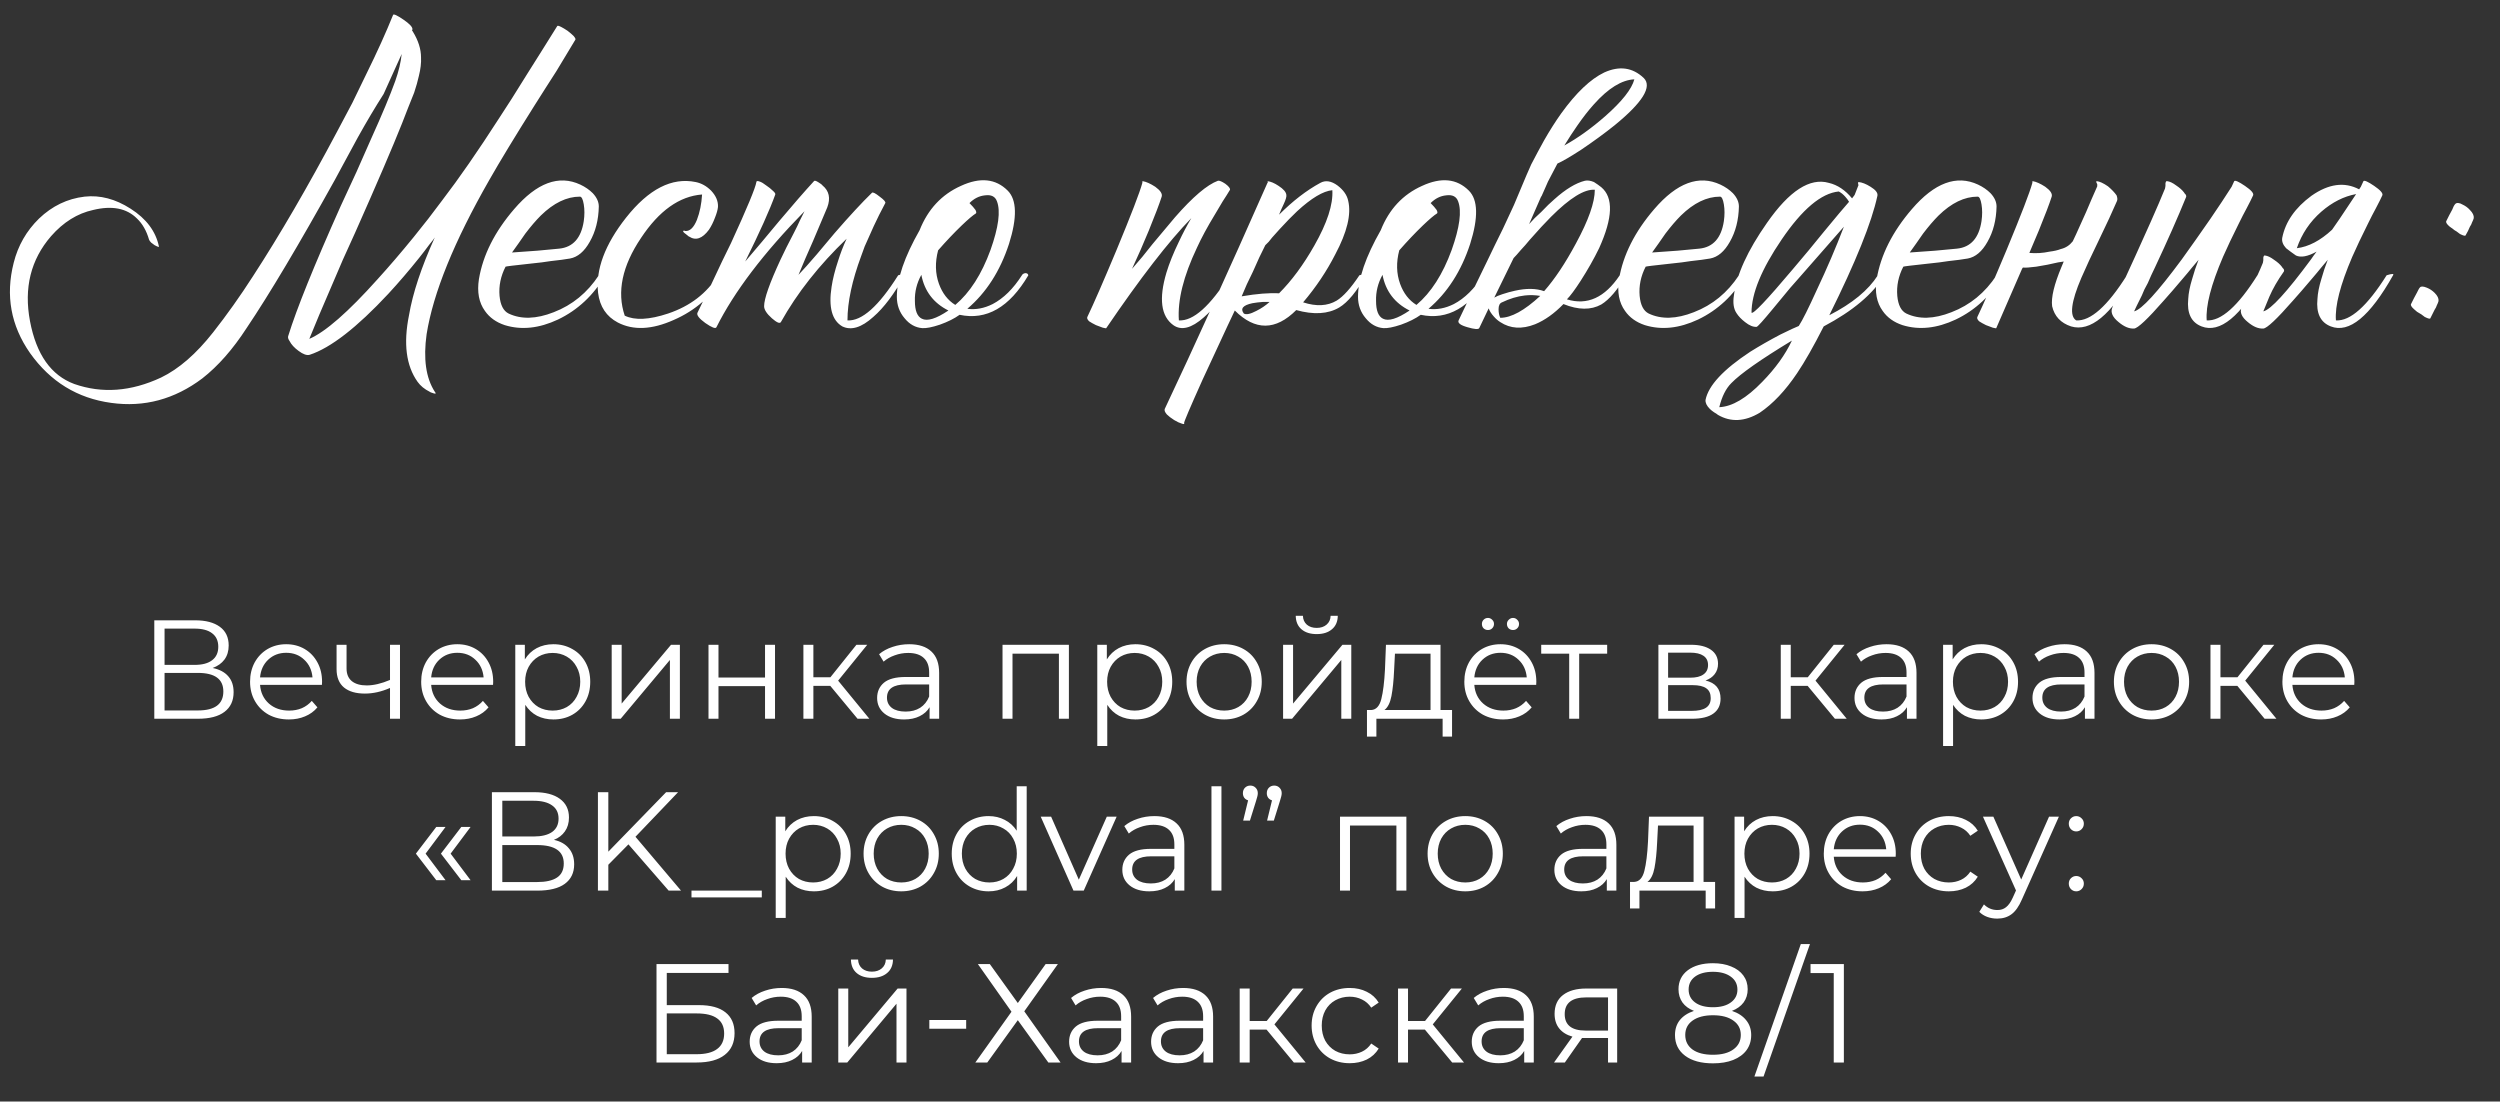
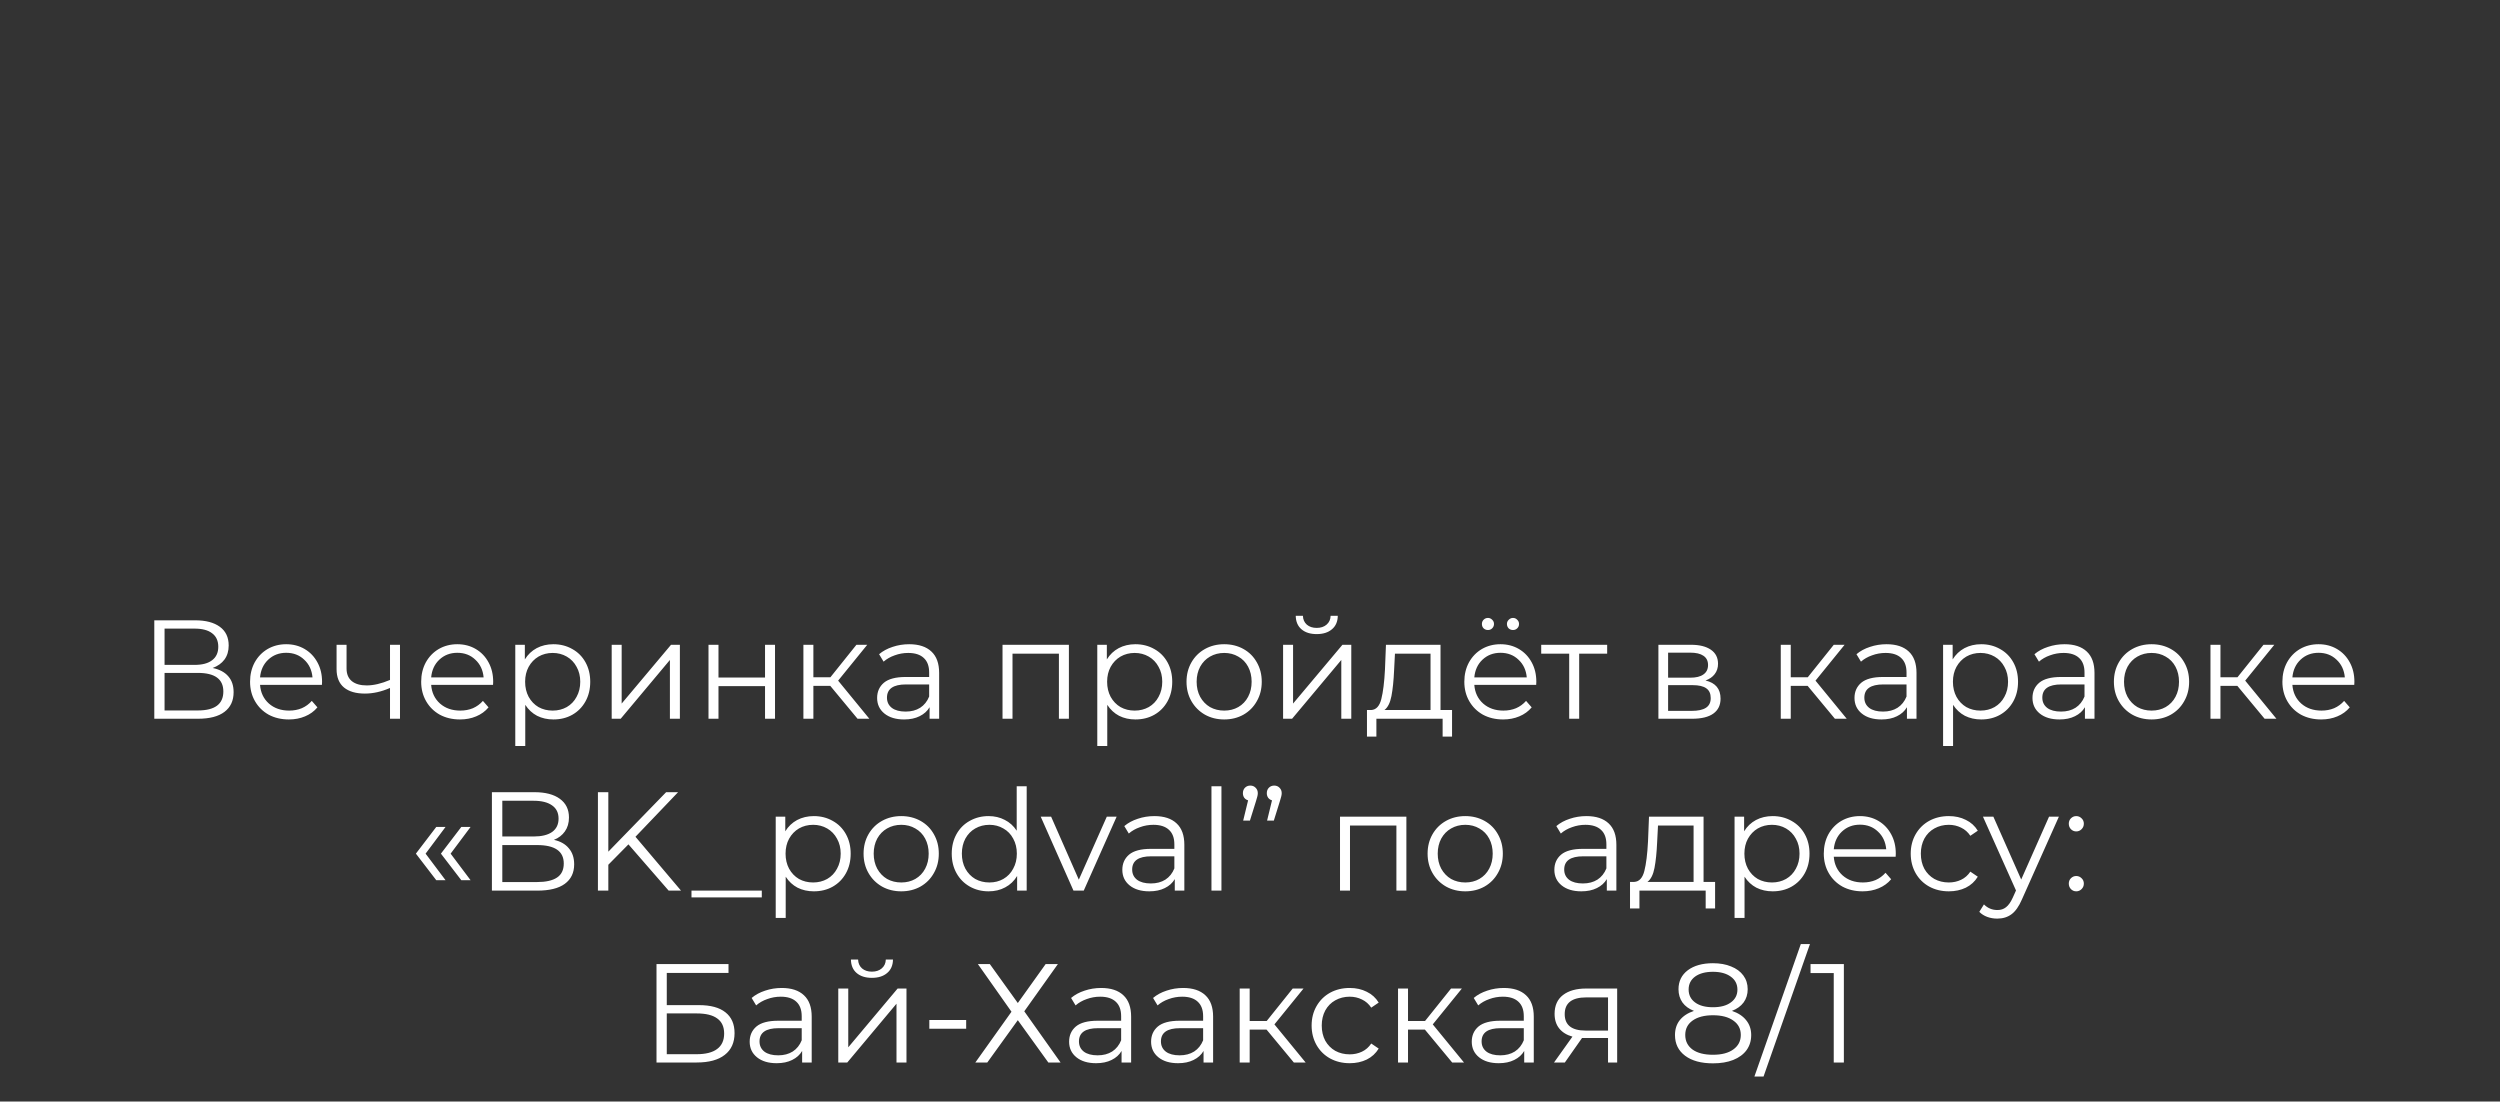
<svg xmlns="http://www.w3.org/2000/svg" width="320" height="141" viewBox="0 0 320 141" fill="none">
  <rect x="0" y="0" width="320" height="141" fill="#333333" stroke="none" />
  <path d="M27.22 85.502C28.096 85.682 28.762 86.036 29.218 86.564C29.674 87.08 29.902 87.758 29.902 88.598C29.902 89.69 29.512 90.53 28.732 91.118C27.964 91.706 26.83 92 25.33 92H19.75V79.4H24.988C26.332 79.4 27.382 79.676 28.138 80.228C28.894 80.78 29.272 81.578 29.272 82.622C29.272 83.33 29.092 83.93 28.732 84.422C28.372 84.902 27.868 85.262 27.22 85.502ZM21.064 85.106H24.916C25.888 85.106 26.632 84.908 27.148 84.512C27.676 84.116 27.94 83.54 27.94 82.784C27.94 82.028 27.676 81.452 27.148 81.056C26.632 80.66 25.888 80.462 24.916 80.462H21.064V85.106ZM25.33 90.938C27.502 90.938 28.588 90.128 28.588 88.508C28.588 86.924 27.502 86.132 25.33 86.132H21.064V90.938H25.33ZM41.206 87.662H33.286C33.358 88.646 33.736 89.444 34.42 90.056C35.104 90.656 35.968 90.956 37.012 90.956C37.6 90.956 38.14 90.854 38.632 90.65C39.124 90.434 39.55 90.122 39.91 89.714L40.63 90.542C40.21 91.046 39.682 91.43 39.046 91.694C38.422 91.958 37.732 92.09 36.976 92.09C36.004 92.09 35.14 91.886 34.384 91.478C33.64 91.058 33.058 90.482 32.638 89.75C32.218 89.018 32.008 88.19 32.008 87.266C32.008 86.342 32.206 85.514 32.602 84.782C33.01 84.05 33.562 83.48 34.258 83.072C34.966 82.664 35.758 82.46 36.634 82.46C37.51 82.46 38.296 82.664 38.992 83.072C39.688 83.48 40.234 84.05 40.63 84.782C41.026 85.502 41.224 86.33 41.224 87.266L41.206 87.662ZM36.634 83.558C35.722 83.558 34.954 83.852 34.33 84.44C33.718 85.016 33.37 85.772 33.286 86.708H40C39.916 85.772 39.562 85.016 38.938 84.44C38.326 83.852 37.558 83.558 36.634 83.558ZM51.199 82.532V92H49.921V88.058C48.829 88.538 47.755 88.778 46.699 88.778C45.559 88.778 44.671 88.52 44.035 88.004C43.399 87.476 43.081 86.69 43.081 85.646V82.532H44.359V85.574C44.359 86.282 44.587 86.822 45.043 87.194C45.499 87.554 46.129 87.734 46.933 87.734C47.821 87.734 48.817 87.5 49.921 87.032V82.532H51.199ZM63.109 87.662H55.189C55.261 88.646 55.639 89.444 56.323 90.056C57.007 90.656 57.871 90.956 58.915 90.956C59.503 90.956 60.043 90.854 60.535 90.65C61.027 90.434 61.453 90.122 61.813 89.714L62.533 90.542C62.113 91.046 61.585 91.43 60.949 91.694C60.325 91.958 59.635 92.09 58.879 92.09C57.907 92.09 57.043 91.886 56.287 91.478C55.543 91.058 54.961 90.482 54.541 89.75C54.121 89.018 53.911 88.19 53.911 87.266C53.911 86.342 54.109 85.514 54.505 84.782C54.913 84.05 55.465 83.48 56.161 83.072C56.869 82.664 57.661 82.46 58.537 82.46C59.413 82.46 60.199 82.664 60.895 83.072C61.591 83.48 62.137 84.05 62.533 84.782C62.929 85.502 63.127 86.33 63.127 87.266L63.109 87.662ZM58.537 83.558C57.625 83.558 56.857 83.852 56.233 84.44C55.621 85.016 55.273 85.772 55.189 86.708H61.903C61.819 85.772 61.465 85.016 60.841 84.44C60.229 83.852 59.461 83.558 58.537 83.558ZM70.834 82.46C71.722 82.46 72.526 82.664 73.246 83.072C73.966 83.468 74.53 84.032 74.938 84.764C75.346 85.496 75.55 86.33 75.55 87.266C75.55 88.214 75.346 89.054 74.938 89.786C74.53 90.518 73.966 91.088 73.246 91.496C72.538 91.892 71.734 92.09 70.834 92.09C70.066 92.09 69.37 91.934 68.746 91.622C68.134 91.298 67.63 90.83 67.234 90.218V95.492H65.956V82.532H67.18V84.404C67.564 83.78 68.068 83.3 68.692 82.964C69.328 82.628 70.042 82.46 70.834 82.46ZM70.744 90.956C71.404 90.956 72.004 90.806 72.544 90.506C73.084 90.194 73.504 89.756 73.804 89.192C74.116 88.628 74.272 87.986 74.272 87.266C74.272 86.546 74.116 85.91 73.804 85.358C73.504 84.794 73.084 84.356 72.544 84.044C72.004 83.732 71.404 83.576 70.744 83.576C70.072 83.576 69.466 83.732 68.926 84.044C68.398 84.356 67.978 84.794 67.666 85.358C67.366 85.91 67.216 86.546 67.216 87.266C67.216 87.986 67.366 88.628 67.666 89.192C67.978 89.756 68.398 90.194 68.926 90.506C69.466 90.806 70.072 90.956 70.744 90.956ZM78.296 82.532H79.573V90.056L85.891 82.532H87.025V92H85.748V84.476L79.448 92H78.296V82.532ZM90.688 82.532H91.966V86.726H97.924V82.532H99.202V92H97.924V87.824H91.966V92H90.688V82.532ZM106.273 87.788H104.113V92H102.835V82.532H104.113V86.69H106.291L109.621 82.532H111.007L107.281 87.122L111.277 92H109.765L106.273 87.788ZM116.376 82.46C117.612 82.46 118.56 82.772 119.22 83.396C119.88 84.008 120.21 84.92 120.21 86.132V92H118.986V90.524C118.698 91.016 118.272 91.4 117.708 91.676C117.156 91.952 116.496 92.09 115.728 92.09C114.672 92.09 113.832 91.838 113.208 91.334C112.584 90.83 112.272 90.164 112.272 89.336C112.272 88.532 112.56 87.884 113.136 87.392C113.724 86.9 114.654 86.654 115.926 86.654H118.932V86.078C118.932 85.262 118.704 84.644 118.248 84.224C117.792 83.792 117.126 83.576 116.25 83.576C115.65 83.576 115.074 83.678 114.522 83.882C113.97 84.074 113.496 84.344 113.1 84.692L112.524 83.738C113.004 83.33 113.58 83.018 114.252 82.802C114.924 82.574 115.632 82.46 116.376 82.46ZM115.926 91.082C116.646 91.082 117.264 90.92 117.78 90.596C118.296 90.26 118.68 89.78 118.932 89.156V87.608H115.962C114.342 87.608 113.532 88.172 113.532 89.3C113.532 89.852 113.742 90.29 114.162 90.614C114.582 90.926 115.17 91.082 115.926 91.082ZM136.819 82.532V92H135.541V83.666H129.601V92H128.323V82.532H136.819ZM145.33 82.46C146.218 82.46 147.022 82.664 147.742 83.072C148.462 83.468 149.026 84.032 149.434 84.764C149.842 85.496 150.046 86.33 150.046 87.266C150.046 88.214 149.842 89.054 149.434 89.786C149.026 90.518 148.462 91.088 147.742 91.496C147.034 91.892 146.23 92.09 145.33 92.09C144.562 92.09 143.866 91.934 143.242 91.622C142.63 91.298 142.126 90.83 141.73 90.218V95.492H140.452V82.532H141.676V84.404C142.06 83.78 142.564 83.3 143.188 82.964C143.824 82.628 144.538 82.46 145.33 82.46ZM145.24 90.956C145.9 90.956 146.5 90.806 147.04 90.506C147.58 90.194 148 89.756 148.3 89.192C148.612 88.628 148.768 87.986 148.768 87.266C148.768 86.546 148.612 85.91 148.3 85.358C148 84.794 147.58 84.356 147.04 84.044C146.5 83.732 145.9 83.576 145.24 83.576C144.568 83.576 143.962 83.732 143.422 84.044C142.894 84.356 142.474 84.794 142.162 85.358C141.862 85.91 141.712 86.546 141.712 87.266C141.712 87.986 141.862 88.628 142.162 89.192C142.474 89.756 142.894 90.194 143.422 90.506C143.962 90.806 144.568 90.956 145.24 90.956ZM156.698 92.09C155.786 92.09 154.964 91.886 154.232 91.478C153.5 91.058 152.924 90.482 152.504 89.75C152.084 89.018 151.874 88.19 151.874 87.266C151.874 86.342 152.084 85.514 152.504 84.782C152.924 84.05 153.5 83.48 154.232 83.072C154.964 82.664 155.786 82.46 156.698 82.46C157.61 82.46 158.432 82.664 159.164 83.072C159.896 83.48 160.466 84.05 160.874 84.782C161.294 85.514 161.504 86.342 161.504 87.266C161.504 88.19 161.294 89.018 160.874 89.75C160.466 90.482 159.896 91.058 159.164 91.478C158.432 91.886 157.61 92.09 156.698 92.09ZM156.698 90.956C157.37 90.956 157.97 90.806 158.498 90.506C159.038 90.194 159.458 89.756 159.758 89.192C160.058 88.628 160.208 87.986 160.208 87.266C160.208 86.546 160.058 85.904 159.758 85.34C159.458 84.776 159.038 84.344 158.498 84.044C157.97 83.732 157.37 83.576 156.698 83.576C156.026 83.576 155.42 83.732 154.88 84.044C154.352 84.344 153.932 84.776 153.62 85.34C153.32 85.904 153.17 86.546 153.17 87.266C153.17 87.986 153.32 88.628 153.62 89.192C153.932 89.756 154.352 90.194 154.88 90.506C155.42 90.806 156.026 90.956 156.698 90.956ZM164.235 82.532H165.513V90.056L171.831 82.532H172.965V92H171.687V84.476L165.387 92H164.235V82.532ZM168.537 81.164C167.721 81.164 167.073 80.96 166.593 80.552C166.113 80.144 165.867 79.568 165.855 78.824H166.773C166.785 79.292 166.953 79.67 167.277 79.958C167.601 80.234 168.021 80.372 168.537 80.372C169.053 80.372 169.473 80.234 169.797 79.958C170.133 79.67 170.307 79.292 170.319 78.824H171.237C171.225 79.568 170.973 80.144 170.481 80.552C170.001 80.96 169.353 81.164 168.537 81.164ZM185.862 90.884V94.286H184.656V92H176.178V94.286H174.972V90.884H175.512C176.148 90.848 176.58 90.38 176.808 89.48C177.036 88.58 177.192 87.32 177.276 85.7L177.402 82.532H184.386V90.884H185.862ZM178.446 85.772C178.386 87.116 178.272 88.226 178.104 89.102C177.936 89.966 177.636 90.56 177.204 90.884H183.108V83.666H178.554L178.446 85.772ZM196.632 87.662H188.712C188.784 88.646 189.162 89.444 189.846 90.056C190.53 90.656 191.394 90.956 192.438 90.956C193.026 90.956 193.566 90.854 194.058 90.65C194.55 90.434 194.976 90.122 195.336 89.714L196.056 90.542C195.636 91.046 195.108 91.43 194.472 91.694C193.848 91.958 193.158 92.09 192.402 92.09C191.43 92.09 190.566 91.886 189.81 91.478C189.066 91.058 188.484 90.482 188.064 89.75C187.644 89.018 187.434 88.19 187.434 87.266C187.434 86.342 187.632 85.514 188.028 84.782C188.436 84.05 188.988 83.48 189.684 83.072C190.392 82.664 191.184 82.46 192.06 82.46C192.936 82.46 193.722 82.664 194.418 83.072C195.114 83.48 195.66 84.05 196.056 84.782C196.452 85.502 196.65 86.33 196.65 87.266L196.632 87.662ZM192.06 83.558C191.148 83.558 190.38 83.852 189.756 84.44C189.144 85.016 188.796 85.772 188.712 86.708H195.426C195.342 85.772 194.988 85.016 194.364 84.44C193.752 83.852 192.984 83.558 192.06 83.558ZM190.458 80.642C190.242 80.642 190.056 80.57 189.9 80.426C189.756 80.282 189.684 80.096 189.684 79.868C189.684 79.652 189.756 79.472 189.9 79.328C190.056 79.172 190.242 79.094 190.458 79.094C190.662 79.094 190.842 79.172 190.998 79.328C191.154 79.472 191.232 79.652 191.232 79.868C191.232 80.084 191.154 80.27 190.998 80.426C190.854 80.57 190.674 80.642 190.458 80.642ZM193.662 80.642C193.446 80.642 193.26 80.57 193.104 80.426C192.96 80.27 192.888 80.084 192.888 79.868C192.888 79.652 192.966 79.472 193.122 79.328C193.278 79.172 193.458 79.094 193.662 79.094C193.878 79.094 194.058 79.172 194.202 79.328C194.358 79.472 194.436 79.652 194.436 79.868C194.436 80.096 194.358 80.282 194.202 80.426C194.058 80.57 193.878 80.642 193.662 80.642ZM205.717 83.666H202.135V92H200.857V83.666H197.275V82.532H205.717V83.666ZM218.306 87.104C219.59 87.404 220.232 88.178 220.232 89.426C220.232 90.254 219.926 90.89 219.314 91.334C218.702 91.778 217.79 92 216.578 92H212.276V82.532H216.452C217.532 82.532 218.378 82.742 218.99 83.162C219.602 83.582 219.908 84.182 219.908 84.962C219.908 85.478 219.764 85.922 219.476 86.294C219.2 86.654 218.81 86.924 218.306 87.104ZM213.518 86.744H216.362C217.094 86.744 217.652 86.606 218.036 86.33C218.432 86.054 218.63 85.652 218.63 85.124C218.63 84.596 218.432 84.2 218.036 83.936C217.652 83.672 217.094 83.54 216.362 83.54H213.518V86.744ZM216.524 90.992C217.34 90.992 217.952 90.86 218.36 90.596C218.768 90.332 218.972 89.918 218.972 89.354C218.972 88.79 218.786 88.376 218.414 88.112C218.042 87.836 217.454 87.698 216.65 87.698H213.518V90.992H216.524ZM231.376 87.788H229.216V92H227.938V82.532H229.216V86.69H231.394L234.724 82.532H236.11L232.384 87.122L236.38 92H234.868L231.376 87.788ZM241.479 82.46C242.715 82.46 243.663 82.772 244.323 83.396C244.983 84.008 245.313 84.92 245.313 86.132V92H244.089V90.524C243.801 91.016 243.375 91.4 242.811 91.676C242.259 91.952 241.599 92.09 240.831 92.09C239.775 92.09 238.935 91.838 238.311 91.334C237.687 90.83 237.375 90.164 237.375 89.336C237.375 88.532 237.663 87.884 238.239 87.392C238.827 86.9 239.757 86.654 241.029 86.654H244.035V86.078C244.035 85.262 243.807 84.644 243.351 84.224C242.895 83.792 242.229 83.576 241.353 83.576C240.753 83.576 240.177 83.678 239.625 83.882C239.073 84.074 238.599 84.344 238.203 84.692L237.627 83.738C238.107 83.33 238.683 83.018 239.355 82.802C240.027 82.574 240.735 82.46 241.479 82.46ZM241.029 91.082C241.749 91.082 242.367 90.92 242.883 90.596C243.399 90.26 243.783 89.78 244.035 89.156V87.608H241.065C239.445 87.608 238.635 88.172 238.635 89.3C238.635 89.852 238.845 90.29 239.265 90.614C239.685 90.926 240.273 91.082 241.029 91.082ZM253.593 82.46C254.481 82.46 255.285 82.664 256.005 83.072C256.725 83.468 257.289 84.032 257.697 84.764C258.105 85.496 258.309 86.33 258.309 87.266C258.309 88.214 258.105 89.054 257.697 89.786C257.289 90.518 256.725 91.088 256.005 91.496C255.297 91.892 254.493 92.09 253.593 92.09C252.825 92.09 252.129 91.934 251.505 91.622C250.893 91.298 250.389 90.83 249.993 90.218V95.492H248.715V82.532H249.939V84.404C250.323 83.78 250.827 83.3 251.451 82.964C252.087 82.628 252.801 82.46 253.593 82.46ZM253.503 90.956C254.163 90.956 254.763 90.806 255.303 90.506C255.843 90.194 256.263 89.756 256.563 89.192C256.875 88.628 257.031 87.986 257.031 87.266C257.031 86.546 256.875 85.91 256.563 85.358C256.263 84.794 255.843 84.356 255.303 84.044C254.763 83.732 254.163 83.576 253.503 83.576C252.831 83.576 252.225 83.732 251.685 84.044C251.157 84.356 250.737 84.794 250.425 85.358C250.125 85.91 249.975 86.546 249.975 87.266C249.975 87.986 250.125 88.628 250.425 89.192C250.737 89.756 251.157 90.194 251.685 90.506C252.225 90.806 252.831 90.956 253.503 90.956ZM264.261 82.46C265.497 82.46 266.445 82.772 267.105 83.396C267.765 84.008 268.095 84.92 268.095 86.132V92H266.871V90.524C266.583 91.016 266.157 91.4 265.593 91.676C265.041 91.952 264.381 92.09 263.613 92.09C262.557 92.09 261.717 91.838 261.093 91.334C260.469 90.83 260.157 90.164 260.157 89.336C260.157 88.532 260.445 87.884 261.021 87.392C261.609 86.9 262.539 86.654 263.811 86.654H266.817V86.078C266.817 85.262 266.589 84.644 266.133 84.224C265.677 83.792 265.011 83.576 264.135 83.576C263.535 83.576 262.959 83.678 262.407 83.882C261.855 84.074 261.381 84.344 260.985 84.692L260.409 83.738C260.889 83.33 261.465 83.018 262.137 82.802C262.809 82.574 263.517 82.46 264.261 82.46ZM263.811 91.082C264.531 91.082 265.149 90.92 265.665 90.596C266.181 90.26 266.565 89.78 266.817 89.156V87.608H263.847C262.227 87.608 261.417 88.172 261.417 89.3C261.417 89.852 261.627 90.29 262.047 90.614C262.467 90.926 263.055 91.082 263.811 91.082ZM275.403 92.09C274.491 92.09 273.669 91.886 272.937 91.478C272.205 91.058 271.629 90.482 271.209 89.75C270.789 89.018 270.579 88.19 270.579 87.266C270.579 86.342 270.789 85.514 271.209 84.782C271.629 84.05 272.205 83.48 272.937 83.072C273.669 82.664 274.491 82.46 275.403 82.46C276.315 82.46 277.137 82.664 277.869 83.072C278.601 83.48 279.171 84.05 279.579 84.782C279.999 85.514 280.209 86.342 280.209 87.266C280.209 88.19 279.999 89.018 279.579 89.75C279.171 90.482 278.601 91.058 277.869 91.478C277.137 91.886 276.315 92.09 275.403 92.09ZM275.403 90.956C276.075 90.956 276.675 90.806 277.203 90.506C277.743 90.194 278.163 89.756 278.463 89.192C278.763 88.628 278.913 87.986 278.913 87.266C278.913 86.546 278.763 85.904 278.463 85.34C278.163 84.776 277.743 84.344 277.203 84.044C276.675 83.732 276.075 83.576 275.403 83.576C274.731 83.576 274.125 83.732 273.585 84.044C273.057 84.344 272.637 84.776 272.325 85.34C272.025 85.904 271.875 86.546 271.875 87.266C271.875 87.986 272.025 88.628 272.325 89.192C272.637 89.756 273.057 90.194 273.585 90.506C274.125 90.806 274.731 90.956 275.403 90.956ZM286.378 87.788H284.218V92H282.94V82.532H284.218V86.69H286.396L289.726 82.532H291.112L287.386 87.122L291.382 92H289.87L286.378 87.788ZM301.345 87.662H293.425C293.497 88.646 293.875 89.444 294.559 90.056C295.243 90.656 296.107 90.956 297.151 90.956C297.739 90.956 298.279 90.854 298.771 90.65C299.263 90.434 299.689 90.122 300.049 89.714L300.769 90.542C300.349 91.046 299.821 91.43 299.185 91.694C298.561 91.958 297.871 92.09 297.115 92.09C296.143 92.09 295.279 91.886 294.523 91.478C293.779 91.058 293.197 90.482 292.777 89.75C292.357 89.018 292.147 88.19 292.147 87.266C292.147 86.342 292.345 85.514 292.741 84.782C293.149 84.05 293.701 83.48 294.397 83.072C295.105 82.664 295.897 82.46 296.773 82.46C297.649 82.46 298.435 82.664 299.131 83.072C299.827 83.48 300.373 84.05 300.769 84.782C301.165 85.502 301.363 86.33 301.363 87.266L301.345 87.662ZM296.773 83.558C295.861 83.558 295.093 83.852 294.469 84.44C293.857 85.016 293.509 85.772 293.425 86.708H300.139C300.055 85.772 299.701 85.016 299.077 84.44C298.465 83.852 297.697 83.558 296.773 83.558ZM53.234 109.266L55.844 105.846H57.032L54.476 109.266L57.032 112.668H55.844L53.234 109.266ZM56.438 109.266L59.048 105.846H60.236L57.68 109.266L60.236 112.668H59.048L56.438 109.266ZM70.902 107.502C71.73 107.682 72.366 108.042 72.81 108.582C73.266 109.11 73.494 109.794 73.494 110.634C73.494 111.714 73.092 112.548 72.288 113.136C71.496 113.712 70.32 114 68.76 114H62.964V101.4H68.4C69.804 101.4 70.89 101.682 71.658 102.246C72.438 102.81 72.828 103.608 72.828 104.64C72.828 105.336 72.654 105.93 72.306 106.422C71.97 106.902 71.502 107.262 70.902 107.502ZM64.296 102.498V107.07H68.31C69.33 107.07 70.116 106.878 70.668 106.494C71.22 106.098 71.496 105.528 71.496 104.784C71.496 104.04 71.22 103.476 70.668 103.092C70.116 102.696 69.33 102.498 68.31 102.498H64.296ZM68.742 112.902C69.87 112.902 70.722 112.71 71.298 112.326C71.874 111.942 72.162 111.342 72.162 110.526C72.162 108.954 71.022 108.168 68.742 108.168H64.296V112.902H68.742ZM80.44 108.078L77.866 110.688V114H76.534V101.4H77.866V109.014L85.264 101.4H86.794L81.34 107.106L87.172 114H85.588L80.44 108.078ZM88.51 114H97.51V114.864H88.51V114ZM104.17 104.46C105.058 104.46 105.862 104.664 106.582 105.072C107.302 105.468 107.866 106.032 108.274 106.764C108.682 107.496 108.886 108.33 108.886 109.266C108.886 110.214 108.682 111.054 108.274 111.786C107.866 112.518 107.302 113.088 106.582 113.496C105.874 113.892 105.07 114.09 104.17 114.09C103.402 114.09 102.706 113.934 102.082 113.622C101.47 113.298 100.966 112.83 100.57 112.218V117.492H99.292V104.532H100.516V106.404C100.9 105.78 101.404 105.3 102.028 104.964C102.664 104.628 103.378 104.46 104.17 104.46ZM104.08 112.956C104.74 112.956 105.34 112.806 105.88 112.506C106.42 112.194 106.84 111.756 107.14 111.192C107.452 110.628 107.608 109.986 107.608 109.266C107.608 108.546 107.452 107.91 107.14 107.358C106.84 106.794 106.42 106.356 105.88 106.044C105.34 105.732 104.74 105.576 104.08 105.576C103.408 105.576 102.802 105.732 102.262 106.044C101.734 106.356 101.314 106.794 101.002 107.358C100.702 107.91 100.552 108.546 100.552 109.266C100.552 109.986 100.702 110.628 101.002 111.192C101.314 111.756 101.734 112.194 102.262 112.506C102.802 112.806 103.408 112.956 104.08 112.956ZM115.361 114.09C114.449 114.09 113.627 113.886 112.895 113.478C112.163 113.058 111.587 112.482 111.167 111.75C110.747 111.018 110.537 110.19 110.537 109.266C110.537 108.342 110.747 107.514 111.167 106.782C111.587 106.05 112.163 105.48 112.895 105.072C113.627 104.664 114.449 104.46 115.361 104.46C116.273 104.46 117.095 104.664 117.827 105.072C118.559 105.48 119.129 106.05 119.537 106.782C119.957 107.514 120.167 108.342 120.167 109.266C120.167 110.19 119.957 111.018 119.537 111.75C119.129 112.482 118.559 113.058 117.827 113.478C117.095 113.886 116.273 114.09 115.361 114.09ZM115.361 112.956C116.033 112.956 116.633 112.806 117.161 112.506C117.701 112.194 118.121 111.756 118.421 111.192C118.721 110.628 118.871 109.986 118.871 109.266C118.871 108.546 118.721 107.904 118.421 107.34C118.121 106.776 117.701 106.344 117.161 106.044C116.633 105.732 116.033 105.576 115.361 105.576C114.689 105.576 114.083 105.732 113.543 106.044C113.015 106.344 112.595 106.776 112.283 107.34C111.983 107.904 111.833 108.546 111.833 109.266C111.833 109.986 111.983 110.628 112.283 111.192C112.595 111.756 113.015 112.194 113.543 112.506C114.083 112.806 114.689 112.956 115.361 112.956ZM131.416 100.644V114H130.192V112.128C129.808 112.764 129.298 113.25 128.662 113.586C128.038 113.922 127.33 114.09 126.538 114.09C125.65 114.09 124.846 113.886 124.126 113.478C123.406 113.07 122.842 112.5 122.434 111.768C122.026 111.036 121.822 110.202 121.822 109.266C121.822 108.33 122.026 107.496 122.434 106.764C122.842 106.032 123.406 105.468 124.126 105.072C124.846 104.664 125.65 104.46 126.538 104.46C127.306 104.46 127.996 104.622 128.608 104.946C129.232 105.258 129.742 105.72 130.138 106.332V100.644H131.416ZM126.646 112.956C127.306 112.956 127.9 112.806 128.428 112.506C128.968 112.194 129.388 111.756 129.688 111.192C130 110.628 130.156 109.986 130.156 109.266C130.156 108.546 130 107.904 129.688 107.34C129.388 106.776 128.968 106.344 128.428 106.044C127.9 105.732 127.306 105.576 126.646 105.576C125.974 105.576 125.368 105.732 124.828 106.044C124.3 106.344 123.88 106.776 123.568 107.34C123.268 107.904 123.118 108.546 123.118 109.266C123.118 109.986 123.268 110.628 123.568 111.192C123.88 111.756 124.3 112.194 124.828 112.506C125.368 112.806 125.974 112.956 126.646 112.956ZM142.931 104.532L138.719 114H137.405L133.211 104.532H134.543L138.089 112.596L141.671 104.532H142.931ZM147.762 104.46C148.998 104.46 149.946 104.772 150.606 105.396C151.266 106.008 151.596 106.92 151.596 108.132V114H150.372V112.524C150.084 113.016 149.658 113.4 149.094 113.676C148.542 113.952 147.882 114.09 147.114 114.09C146.058 114.09 145.218 113.838 144.594 113.334C143.97 112.83 143.658 112.164 143.658 111.336C143.658 110.532 143.946 109.884 144.522 109.392C145.11 108.9 146.04 108.654 147.312 108.654H150.318V108.078C150.318 107.262 150.09 106.644 149.634 106.224C149.178 105.792 148.512 105.576 147.636 105.576C147.036 105.576 146.46 105.678 145.908 105.882C145.356 106.074 144.882 106.344 144.486 106.692L143.91 105.738C144.39 105.33 144.966 105.018 145.638 104.802C146.31 104.574 147.018 104.46 147.762 104.46ZM147.312 113.082C148.032 113.082 148.65 112.92 149.166 112.596C149.682 112.26 150.066 111.78 150.318 111.156V109.608H147.348C145.728 109.608 144.918 110.172 144.918 111.3C144.918 111.852 145.128 112.29 145.548 112.614C145.968 112.926 146.556 113.082 147.312 113.082ZM155.067 100.644H156.345V114H155.067V100.644ZM160.045 100.554C160.321 100.554 160.549 100.65 160.729 100.842C160.909 101.022 160.999 101.25 160.999 101.526C160.999 101.67 160.975 101.826 160.927 101.994C160.891 102.15 160.837 102.336 160.765 102.552L159.991 105.036H159.127L159.757 102.444C159.553 102.384 159.391 102.276 159.271 102.12C159.151 101.952 159.091 101.754 159.091 101.526C159.091 101.238 159.181 101.004 159.361 100.824C159.541 100.644 159.769 100.554 160.045 100.554ZM163.105 100.554C163.381 100.554 163.609 100.65 163.789 100.842C163.969 101.022 164.059 101.25 164.059 101.526C164.059 101.67 164.035 101.826 163.987 101.994C163.951 102.15 163.897 102.336 163.825 102.552L163.051 105.036H162.187L162.817 102.444C162.613 102.384 162.451 102.276 162.331 102.12C162.211 101.952 162.151 101.754 162.151 101.526C162.151 101.238 162.241 101.004 162.421 100.824C162.601 100.644 162.829 100.554 163.105 100.554ZM180.017 104.532V114H178.739V105.666H172.799V114H171.521V104.532H180.017ZM187.556 114.09C186.644 114.09 185.822 113.886 185.09 113.478C184.358 113.058 183.782 112.482 183.362 111.75C182.942 111.018 182.732 110.19 182.732 109.266C182.732 108.342 182.942 107.514 183.362 106.782C183.782 106.05 184.358 105.48 185.09 105.072C185.822 104.664 186.644 104.46 187.556 104.46C188.468 104.46 189.29 104.664 190.022 105.072C190.754 105.48 191.324 106.05 191.732 106.782C192.152 107.514 192.362 108.342 192.362 109.266C192.362 110.19 192.152 111.018 191.732 111.75C191.324 112.482 190.754 113.058 190.022 113.478C189.29 113.886 188.468 114.09 187.556 114.09ZM187.556 112.956C188.228 112.956 188.828 112.806 189.356 112.506C189.896 112.194 190.316 111.756 190.616 111.192C190.916 110.628 191.066 109.986 191.066 109.266C191.066 108.546 190.916 107.904 190.616 107.34C190.316 106.776 189.896 106.344 189.356 106.044C188.828 105.732 188.228 105.576 187.556 105.576C186.884 105.576 186.278 105.732 185.738 106.044C185.21 106.344 184.79 106.776 184.478 107.34C184.178 107.904 184.028 108.546 184.028 109.266C184.028 109.986 184.178 110.628 184.478 111.192C184.79 111.756 185.21 112.194 185.738 112.506C186.278 112.806 186.884 112.956 187.556 112.956ZM203.062 104.46C204.298 104.46 205.246 104.772 205.906 105.396C206.566 106.008 206.896 106.92 206.896 108.132V114H205.672V112.524C205.384 113.016 204.958 113.4 204.394 113.676C203.842 113.952 203.182 114.09 202.414 114.09C201.358 114.09 200.518 113.838 199.894 113.334C199.27 112.83 198.958 112.164 198.958 111.336C198.958 110.532 199.246 109.884 199.822 109.392C200.41 108.9 201.34 108.654 202.612 108.654H205.618V108.078C205.618 107.262 205.39 106.644 204.934 106.224C204.478 105.792 203.812 105.576 202.936 105.576C202.336 105.576 201.76 105.678 201.208 105.882C200.656 106.074 200.182 106.344 199.786 106.692L199.21 105.738C199.69 105.33 200.266 105.018 200.938 104.802C201.61 104.574 202.318 104.46 203.062 104.46ZM202.612 113.082C203.332 113.082 203.95 112.92 204.466 112.596C204.982 112.26 205.366 111.78 205.618 111.156V109.608H202.648C201.028 109.608 200.218 110.172 200.218 111.3C200.218 111.852 200.428 112.29 200.848 112.614C201.268 112.926 201.856 113.082 202.612 113.082ZM219.532 112.884V116.286H218.326V114H209.848V116.286H208.642V112.884H209.182C209.818 112.848 210.25 112.38 210.478 111.48C210.706 110.58 210.862 109.32 210.946 107.7L211.072 104.532H218.056V112.884H219.532ZM212.116 107.772C212.056 109.116 211.942 110.226 211.774 111.102C211.606 111.966 211.306 112.56 210.874 112.884H216.778V105.666H212.224L212.116 107.772ZM226.901 104.46C227.789 104.46 228.593 104.664 229.313 105.072C230.033 105.468 230.597 106.032 231.005 106.764C231.413 107.496 231.617 108.33 231.617 109.266C231.617 110.214 231.413 111.054 231.005 111.786C230.597 112.518 230.033 113.088 229.313 113.496C228.605 113.892 227.801 114.09 226.901 114.09C226.133 114.09 225.437 113.934 224.813 113.622C224.201 113.298 223.697 112.83 223.301 112.218V117.492H222.023V104.532H223.247V106.404C223.631 105.78 224.135 105.3 224.759 104.964C225.395 104.628 226.109 104.46 226.901 104.46ZM226.811 112.956C227.471 112.956 228.071 112.806 228.611 112.506C229.151 112.194 229.571 111.756 229.871 111.192C230.183 110.628 230.339 109.986 230.339 109.266C230.339 108.546 230.183 107.91 229.871 107.358C229.571 106.794 229.151 106.356 228.611 106.044C228.071 105.732 227.471 105.576 226.811 105.576C226.139 105.576 225.533 105.732 224.993 106.044C224.465 106.356 224.045 106.794 223.733 107.358C223.433 107.91 223.283 108.546 223.283 109.266C223.283 109.986 223.433 110.628 223.733 111.192C224.045 111.756 224.465 112.194 224.993 112.506C225.533 112.806 226.139 112.956 226.811 112.956ZM242.643 109.662H234.723C234.795 110.646 235.173 111.444 235.857 112.056C236.541 112.656 237.405 112.956 238.449 112.956C239.037 112.956 239.577 112.854 240.069 112.65C240.561 112.434 240.987 112.122 241.347 111.714L242.067 112.542C241.647 113.046 241.119 113.43 240.483 113.694C239.859 113.958 239.169 114.09 238.413 114.09C237.441 114.09 236.577 113.886 235.821 113.478C235.077 113.058 234.495 112.482 234.075 111.75C233.655 111.018 233.445 110.19 233.445 109.266C233.445 108.342 233.643 107.514 234.039 106.782C234.447 106.05 234.999 105.48 235.695 105.072C236.403 104.664 237.195 104.46 238.071 104.46C238.947 104.46 239.733 104.664 240.429 105.072C241.125 105.48 241.671 106.05 242.067 106.782C242.463 107.502 242.661 108.33 242.661 109.266L242.643 109.662ZM238.071 105.558C237.159 105.558 236.391 105.852 235.767 106.44C235.155 107.016 234.807 107.772 234.723 108.708H241.437C241.353 107.772 240.999 107.016 240.375 106.44C239.763 105.852 238.995 105.558 238.071 105.558ZM249.45 114.09C248.514 114.09 247.674 113.886 246.93 113.478C246.198 113.07 245.622 112.5 245.202 111.768C244.782 111.024 244.572 110.19 244.572 109.266C244.572 108.342 244.782 107.514 245.202 106.782C245.622 106.05 246.198 105.48 246.93 105.072C247.674 104.664 248.514 104.46 249.45 104.46C250.266 104.46 250.992 104.622 251.628 104.946C252.276 105.258 252.786 105.72 253.158 106.332L252.204 106.98C251.892 106.512 251.496 106.164 251.016 105.936C250.536 105.696 250.014 105.576 249.45 105.576C248.766 105.576 248.148 105.732 247.596 106.044C247.056 106.344 246.63 106.776 246.318 107.34C246.018 107.904 245.868 108.546 245.868 109.266C245.868 109.998 246.018 110.646 246.318 111.21C246.63 111.762 247.056 112.194 247.596 112.506C248.148 112.806 248.766 112.956 249.45 112.956C250.014 112.956 250.536 112.842 251.016 112.614C251.496 112.386 251.892 112.038 252.204 111.57L253.158 112.218C252.786 112.83 252.276 113.298 251.628 113.622C250.98 113.934 250.254 114.09 249.45 114.09ZM263.538 104.532L258.804 115.134C258.42 116.022 257.976 116.652 257.472 117.024C256.968 117.396 256.362 117.582 255.654 117.582C255.198 117.582 254.772 117.51 254.376 117.366C253.98 117.222 253.638 117.006 253.35 116.718L253.944 115.764C254.424 116.244 255 116.484 255.672 116.484C256.104 116.484 256.47 116.364 256.77 116.124C257.082 115.884 257.37 115.476 257.634 114.9L258.048 113.982L253.818 104.532H255.15L258.714 112.578L262.278 104.532H263.538ZM265.76 106.422C265.496 106.422 265.268 106.326 265.076 106.134C264.896 105.942 264.806 105.708 264.806 105.432C264.806 105.156 264.896 104.928 265.076 104.748C265.268 104.556 265.496 104.46 265.76 104.46C266.024 104.46 266.252 104.556 266.444 104.748C266.636 104.928 266.732 105.156 266.732 105.432C266.732 105.708 266.636 105.942 266.444 106.134C266.252 106.326 266.024 106.422 265.76 106.422ZM265.76 114.09C265.496 114.09 265.268 113.994 265.076 113.802C264.896 113.61 264.806 113.376 264.806 113.1C264.806 112.824 264.896 112.596 265.076 112.416C265.268 112.224 265.496 112.128 265.76 112.128C266.024 112.128 266.252 112.224 266.444 112.416C266.636 112.596 266.732 112.824 266.732 113.1C266.732 113.376 266.636 113.61 266.444 113.802C266.252 113.994 266.024 114.09 265.76 114.09ZM84.033 123.4H93.249V124.534H85.347V128.656H89.469C90.957 128.656 92.085 128.962 92.853 129.574C93.633 130.186 94.023 131.074 94.023 132.238C94.023 133.45 93.603 134.38 92.763 135.028C91.935 135.676 90.741 136 89.181 136H84.033V123.4ZM89.163 134.938C90.327 134.938 91.203 134.716 91.791 134.272C92.391 133.828 92.691 133.168 92.691 132.292C92.691 131.428 92.397 130.786 91.809 130.366C91.233 129.934 90.351 129.718 89.163 129.718H85.347V134.938H89.163ZM100.063 126.46C101.299 126.46 102.247 126.772 102.907 127.396C103.567 128.008 103.897 128.92 103.897 130.132V136H102.673V134.524C102.385 135.016 101.959 135.4 101.395 135.676C100.843 135.952 100.183 136.09 99.415 136.09C98.359 136.09 97.519 135.838 96.895 135.334C96.271 134.83 95.959 134.164 95.959 133.336C95.959 132.532 96.247 131.884 96.823 131.392C97.411 130.9 98.341 130.654 99.613 130.654H102.619V130.078C102.619 129.262 102.391 128.644 101.935 128.224C101.479 127.792 100.813 127.576 99.937 127.576C99.337 127.576 98.761 127.678 98.209 127.882C97.657 128.074 97.183 128.344 96.787 128.692L96.211 127.738C96.691 127.33 97.267 127.018 97.939 126.802C98.611 126.574 99.319 126.46 100.063 126.46ZM99.613 135.082C100.333 135.082 100.951 134.92 101.467 134.596C101.983 134.26 102.367 133.78 102.619 133.156V131.608H99.649C98.029 131.608 97.219 132.172 97.219 133.3C97.219 133.852 97.429 134.29 97.849 134.614C98.269 134.926 98.857 135.082 99.613 135.082ZM107.299 126.532H108.577V134.056L114.895 126.532H116.029V136H114.751V128.476L108.451 136H107.299V126.532ZM111.601 125.164C110.785 125.164 110.137 124.96 109.657 124.552C109.177 124.144 108.931 123.568 108.919 122.824H109.837C109.849 123.292 110.017 123.67 110.341 123.958C110.665 124.234 111.085 124.372 111.601 124.372C112.117 124.372 112.537 124.234 112.861 123.958C113.197 123.67 113.371 123.292 113.383 122.824H114.301C114.289 123.568 114.037 124.144 113.545 124.552C113.065 124.96 112.417 125.164 111.601 125.164ZM118.954 130.564H123.67V131.68H118.954V130.564ZM126.698 123.4L130.28 128.386L133.844 123.4H135.41L131.108 129.448L135.752 136H134.186L130.28 130.582L126.374 136H124.844L129.47 129.502L125.168 123.4H126.698ZM140.95 126.46C142.186 126.46 143.134 126.772 143.794 127.396C144.454 128.008 144.784 128.92 144.784 130.132V136H143.56V134.524C143.272 135.016 142.846 135.4 142.282 135.676C141.73 135.952 141.07 136.09 140.302 136.09C139.246 136.09 138.406 135.838 137.782 135.334C137.158 134.83 136.846 134.164 136.846 133.336C136.846 132.532 137.134 131.884 137.71 131.392C138.298 130.9 139.228 130.654 140.5 130.654H143.506V130.078C143.506 129.262 143.278 128.644 142.822 128.224C142.366 127.792 141.7 127.576 140.824 127.576C140.224 127.576 139.648 127.678 139.096 127.882C138.544 128.074 138.07 128.344 137.674 128.692L137.098 127.738C137.578 127.33 138.154 127.018 138.826 126.802C139.498 126.574 140.206 126.46 140.95 126.46ZM140.5 135.082C141.22 135.082 141.838 134.92 142.354 134.596C142.87 134.26 143.254 133.78 143.506 133.156V131.608H140.536C138.916 131.608 138.106 132.172 138.106 133.3C138.106 133.852 138.316 134.29 138.736 134.614C139.156 134.926 139.744 135.082 140.5 135.082ZM151.444 126.46C152.68 126.46 153.628 126.772 154.288 127.396C154.948 128.008 155.278 128.92 155.278 130.132V136H154.054V134.524C153.766 135.016 153.34 135.4 152.776 135.676C152.224 135.952 151.564 136.09 150.796 136.09C149.74 136.09 148.9 135.838 148.276 135.334C147.652 134.83 147.34 134.164 147.34 133.336C147.34 132.532 147.628 131.884 148.204 131.392C148.792 130.9 149.722 130.654 150.994 130.654H154V130.078C154 129.262 153.772 128.644 153.316 128.224C152.86 127.792 152.194 127.576 151.318 127.576C150.718 127.576 150.142 127.678 149.59 127.882C149.038 128.074 148.564 128.344 148.168 128.692L147.592 127.738C148.072 127.33 148.648 127.018 149.32 126.802C149.992 126.574 150.7 126.46 151.444 126.46ZM150.994 135.082C151.714 135.082 152.332 134.92 152.848 134.596C153.364 134.26 153.748 133.78 154 133.156V131.608H151.03C149.41 131.608 148.6 132.172 148.6 133.3C148.6 133.852 148.81 134.29 149.23 134.614C149.65 134.926 150.238 135.082 150.994 135.082ZM162.118 131.788H159.958V136H158.68V126.532H159.958V130.69H162.136L165.466 126.532H166.852L163.126 131.122L167.122 136H165.61L162.118 131.788ZM172.765 136.09C171.829 136.09 170.989 135.886 170.245 135.478C169.513 135.07 168.937 134.5 168.517 133.768C168.097 133.024 167.887 132.19 167.887 131.266C167.887 130.342 168.097 129.514 168.517 128.782C168.937 128.05 169.513 127.48 170.245 127.072C170.989 126.664 171.829 126.46 172.765 126.46C173.581 126.46 174.307 126.622 174.943 126.946C175.591 127.258 176.101 127.72 176.473 128.332L175.519 128.98C175.207 128.512 174.811 128.164 174.331 127.936C173.851 127.696 173.329 127.576 172.765 127.576C172.081 127.576 171.463 127.732 170.911 128.044C170.371 128.344 169.945 128.776 169.633 129.34C169.333 129.904 169.183 130.546 169.183 131.266C169.183 131.998 169.333 132.646 169.633 133.21C169.945 133.762 170.371 134.194 170.911 134.506C171.463 134.806 172.081 134.956 172.765 134.956C173.329 134.956 173.851 134.842 174.331 134.614C174.811 134.386 175.207 134.038 175.519 133.57L176.473 134.218C176.101 134.83 175.591 135.298 174.943 135.622C174.295 135.934 173.569 136.09 172.765 136.09ZM182.386 131.788H180.226V136H178.948V126.532H180.226V130.69H182.404L185.734 126.532H187.12L183.394 131.122L187.39 136H185.878L182.386 131.788ZM192.489 126.46C193.725 126.46 194.673 126.772 195.333 127.396C195.993 128.008 196.323 128.92 196.323 130.132V136H195.099V134.524C194.811 135.016 194.385 135.4 193.821 135.676C193.269 135.952 192.609 136.09 191.841 136.09C190.785 136.09 189.945 135.838 189.321 135.334C188.697 134.83 188.385 134.164 188.385 133.336C188.385 132.532 188.673 131.884 189.249 131.392C189.837 130.9 190.767 130.654 192.039 130.654H195.045V130.078C195.045 129.262 194.817 128.644 194.361 128.224C193.905 127.792 193.239 127.576 192.363 127.576C191.763 127.576 191.187 127.678 190.635 127.882C190.083 128.074 189.609 128.344 189.213 128.692L188.637 127.738C189.117 127.33 189.693 127.018 190.365 126.802C191.037 126.574 191.745 126.46 192.489 126.46ZM192.039 135.082C192.759 135.082 193.377 134.92 193.893 134.596C194.409 134.26 194.793 133.78 195.045 133.156V131.608H192.075C190.455 131.608 189.645 132.172 189.645 133.3C189.645 133.852 189.855 134.29 190.275 134.614C190.695 134.926 191.283 135.082 192.039 135.082ZM206.997 126.532V136H205.827V132.868H202.857H202.497L200.301 136H198.915L201.273 132.688C200.541 132.484 199.977 132.136 199.581 131.644C199.185 131.152 198.987 130.528 198.987 129.772C198.987 128.716 199.347 127.912 200.067 127.36C200.787 126.808 201.771 126.532 203.019 126.532H206.997ZM200.283 129.808C200.283 131.212 201.177 131.914 202.965 131.914H205.827V127.666H203.055C201.207 127.666 200.283 128.38 200.283 129.808ZM221.688 129.394C222.48 129.658 223.086 130.054 223.506 130.582C223.938 131.11 224.154 131.746 224.154 132.49C224.154 133.222 223.956 133.864 223.56 134.416C223.164 134.956 222.594 135.376 221.85 135.676C221.118 135.964 220.254 136.108 219.258 136.108C217.746 136.108 216.558 135.784 215.694 135.136C214.83 134.488 214.398 133.606 214.398 132.49C214.398 131.734 214.602 131.098 215.01 130.582C215.43 130.054 216.036 129.658 216.828 129.394C216.18 129.142 215.688 128.782 215.352 128.314C215.016 127.834 214.848 127.27 214.848 126.622C214.848 125.602 215.244 124.792 216.036 124.192C216.84 123.592 217.914 123.292 219.258 123.292C220.146 123.292 220.92 123.43 221.58 123.706C222.252 123.97 222.774 124.354 223.146 124.858C223.518 125.362 223.704 125.95 223.704 126.622C223.704 127.27 223.53 127.834 223.182 128.314C222.834 128.782 222.336 129.142 221.688 129.394ZM216.144 126.658C216.144 127.354 216.42 127.906 216.972 128.314C217.524 128.722 218.286 128.926 219.258 128.926C220.23 128.926 220.992 128.722 221.544 128.314C222.108 127.906 222.39 127.36 222.39 126.676C222.39 125.968 222.102 125.41 221.526 125.002C220.962 124.594 220.206 124.39 219.258 124.39C218.298 124.39 217.536 124.594 216.972 125.002C216.42 125.41 216.144 125.962 216.144 126.658ZM219.258 135.01C220.374 135.01 221.244 134.782 221.868 134.326C222.504 133.87 222.822 133.252 222.822 132.472C222.822 131.692 222.504 131.08 221.868 130.636C221.244 130.18 220.374 129.952 219.258 129.952C218.154 129.952 217.284 130.18 216.648 130.636C216.024 131.08 215.712 131.692 215.712 132.472C215.712 133.264 216.024 133.888 216.648 134.344C217.272 134.788 218.142 135.01 219.258 135.01ZM230.503 120.844H231.673L225.733 137.8H224.563L230.503 120.844ZM236.015 123.4V136H234.719V124.552H231.749V123.4H236.015Z" fill="white" />
-   <path d="M52.737 3.885C52.774 3.922 52.811 3.977 52.847 4.05C53.544 5.187 53.892 6.287 53.892 7.35C53.929 8.047 53.837 8.835 53.617 9.715C53.471 10.375 53.269 11.09 53.012 11.86L52.242 13.785L51.472 15.765C50.262 18.808 48.264 23.465 45.477 29.735L43.882 33.255L42.397 36.72C41.297 39.25 40.362 41.468 39.592 43.375C41.646 42.495 44.561 39.947 48.337 35.73C49.804 34.117 51.344 32.32 52.957 30.34C54.241 28.763 55.451 27.205 56.587 25.665C58.751 22.842 61.189 19.322 63.902 15.105C64.782 13.785 65.992 11.878 67.532 9.385L69.402 6.415C70.099 5.278 70.741 4.252 71.327 3.335C71.364 3.262 71.529 3.298 71.822 3.445C72.042 3.555 72.317 3.72 72.647 3.94C72.977 4.197 73.234 4.417 73.417 4.6C73.637 4.857 73.711 5.022 73.637 5.095C72.977 6.195 72.171 7.533 71.217 9.11L69.842 11.255L68.412 13.51C65.919 17.47 63.994 20.642 62.637 23.025C58.127 30.908 55.451 37.49 54.607 42.77C54.167 45.923 54.516 48.38 55.652 50.14C55.836 50.36 55.799 50.433 55.542 50.36L55.212 50.25C55.102 50.213 55.029 50.177 54.992 50.14C54.332 49.81 53.819 49.388 53.452 48.875C51.986 46.822 51.619 43.98 52.352 40.35C52.829 37.527 53.929 34.208 55.652 30.395C55.579 30.505 55.487 30.633 55.377 30.78C55.267 30.927 55.121 31.11 54.937 31.33C54.534 31.88 54.112 32.43 53.672 32.98C52.352 34.63 51.032 36.17 49.712 37.6C45.679 41.927 42.324 44.53 39.647 45.41C39.281 45.52 38.804 45.355 38.217 44.915C37.667 44.512 37.282 44.09 37.062 43.65C36.879 43.393 36.824 43.173 36.897 42.99C37.961 39.543 40.197 34.007 43.607 26.38L45.642 21.98C46.412 20.257 47.036 18.845 47.512 17.745C48.906 14.665 49.932 12.208 50.592 10.375C51.032 9.128 51.307 7.973 51.417 6.91L49.107 12.025C48.007 13.748 46.907 15.6 45.807 17.58L44.377 20.22L43.662 21.54L42.892 22.97C38.272 31.293 34.496 37.637 31.562 42C29.802 44.713 27.914 46.858 25.897 48.435C22.341 51.112 18.454 52.157 14.237 51.57C9.911 50.983 6.446 48.857 3.842 45.19C1.386 41.67 0.689 37.82 1.752 33.64C2.302 31.44 3.384 29.552 4.997 27.975C6.684 26.362 8.627 25.427 10.827 25.17C12.807 24.95 14.769 25.463 16.712 26.71C18.729 27.993 19.939 29.607 20.342 31.55C20.379 31.623 20.306 31.623 20.122 31.55L19.902 31.44L19.792 31.385L19.572 31.22L19.352 31.055C19.206 30.908 19.114 30.78 19.077 30.67C18.747 29.533 18.234 28.635 17.537 27.975C16.217 26.655 14.347 26.288 11.927 26.875C9.911 27.315 8.114 28.433 6.537 30.23C3.934 33.237 3.036 36.867 3.842 41.12C4.649 45.373 6.537 48.05 9.507 49.15C13.064 50.397 16.767 50.122 20.617 48.325C22.891 47.225 25.109 45.3 27.272 42.55C29.032 40.313 30.737 37.912 32.387 35.345C35.797 30.102 39.391 23.923 43.167 16.81L45.092 13.18L46.907 9.44C48.264 6.69 49.401 4.178 50.317 1.905C50.391 1.758 50.831 1.96 51.637 2.51C52.444 3.06 52.829 3.482 52.792 3.775L52.737 3.885ZM64.712 34.135C64.089 35.345 63.832 36.592 63.942 37.875C64.052 39.048 64.437 39.8 65.097 40.13C66.711 40.9 68.636 40.845 70.872 39.965C73.256 39.048 75.181 37.472 76.647 35.235C76.721 35.088 76.867 34.997 77.087 34.96C77.307 34.96 77.436 35.052 77.472 35.235C75.969 37.802 73.952 39.69 71.422 40.9C69.002 42.037 66.729 42.275 64.602 41.615C63.502 41.248 62.659 40.643 62.072 39.8C61.302 38.737 61.046 37.38 61.302 35.73C61.816 32.65 63.319 29.662 65.812 26.765C68.709 23.392 71.532 22.347 74.282 23.63C74.906 23.923 75.437 24.29 75.877 24.73C76.391 25.28 76.647 25.848 76.647 26.435C76.611 28.158 76.226 29.662 75.492 30.945C74.796 32.192 73.952 32.907 72.962 33.09C72.339 33.2 71.514 33.31 70.487 33.42C69.827 33.53 68.947 33.64 67.847 33.75C65.794 33.97 64.749 34.098 64.712 34.135ZM74.227 25.17C72.541 25.17 70.872 25.977 69.222 27.59C68.599 28.213 67.939 28.983 67.242 29.9L66.362 31.165L65.537 32.32C67.884 32.173 69.901 32.008 71.587 31.825C73.347 31.642 74.392 30.468 74.722 28.305C74.832 27.535 74.832 26.82 74.722 26.16C74.612 25.5 74.447 25.17 74.227 25.17ZM79.966 40.405C81.249 41.028 83.101 40.937 85.521 40.13C88.344 39.177 90.471 37.545 91.901 35.235C91.975 35.088 92.121 34.997 92.341 34.96C92.561 34.96 92.689 35.052 92.726 35.235C91.186 37.838 89.023 39.745 86.236 40.955C83.45 42.202 81.066 42.312 79.086 41.285C77.62 40.515 76.776 39.25 76.556 37.49C76.226 34.52 77.418 31.312 80.131 27.865C83.028 24.198 85.998 22.677 89.041 23.3C89.775 23.447 90.434 23.813 91.021 24.4C91.644 25.06 91.938 25.757 91.901 26.49C91.865 26.857 91.736 27.315 91.516 27.865C91.296 28.452 91.04 28.965 90.746 29.405C89.903 30.542 89.059 30.835 88.216 30.285C88.18 30.285 88.124 30.248 88.051 30.175L87.776 29.955C87.519 29.772 87.409 29.643 87.446 29.57C87.483 29.533 87.519 29.515 87.556 29.515L87.721 29.57C88.308 29.607 88.803 29.13 89.206 28.14C89.573 27.187 89.793 26.105 89.866 24.895C86.969 25.115 84.366 26.967 82.056 30.45C79.636 34.043 78.939 37.362 79.966 40.405ZM107.761 31.99C107.945 31.513 108.146 31.037 108.366 30.56C104.846 33.933 102.041 37.49 99.951 41.23C99.805 41.45 99.42 41.285 98.796 40.735C98.136 40.148 97.806 39.635 97.806 39.195C97.806 38.242 98.503 36.262 99.896 33.255C100.336 32.302 100.923 31.128 101.656 29.735L102.041 28.965L102.371 28.25C102.628 27.737 102.83 27.333 102.976 27.04C97.733 32.393 93.975 37.343 91.701 41.89C91.591 42.11 91.115 41.927 90.271 41.34C89.465 40.753 89.135 40.313 89.281 40.02C89.428 39.69 89.685 39.158 90.051 38.425L90.271 37.93L90.546 37.435L91.096 36.28C92.05 34.227 92.875 32.503 93.571 31.11C95.625 26.637 96.706 24.033 96.816 23.3C96.816 23.153 96.963 23.135 97.256 23.245C97.476 23.318 97.751 23.483 98.081 23.74C98.411 23.96 98.686 24.18 98.906 24.4C99.163 24.62 99.273 24.785 99.236 24.895C98.54 26.838 97.256 29.698 95.386 33.475C95.9 32.888 96.615 32.045 97.531 30.945L99.731 28.305C101.491 26.215 102.976 24.51 104.186 23.19C104.26 23.08 104.461 23.135 104.791 23.355C104.901 23.428 105.011 23.502 105.121 23.575L105.231 23.685L105.286 23.74C106.13 24.437 106.331 25.372 105.891 26.545C105.525 27.425 104.92 28.855 104.076 30.835L103.086 33.09C102.72 33.933 102.426 34.63 102.206 35.18C102.866 34.483 103.636 33.622 104.516 32.595L106.826 29.845C108.733 27.645 110.328 25.922 111.611 24.675C111.721 24.565 112.051 24.73 112.601 25.17C113.151 25.573 113.39 25.848 113.316 25.995C112.766 27.022 112.271 28.012 111.831 28.965C111.428 29.845 111.043 30.707 110.676 31.55C110.53 31.953 110.383 32.357 110.236 32.76C109.063 35.913 108.476 38.663 108.476 41.01C110.31 41.12 112.473 39.195 114.966 35.235C115.663 35.015 115.938 35.015 115.791 35.235C114.471 37.618 113.133 39.397 111.776 40.57C110.273 41.927 108.953 42.33 107.816 41.78C106.496 41.01 106.038 39.323 106.441 36.72C106.588 35.73 106.863 34.63 107.266 33.42C107.413 32.943 107.578 32.467 107.761 31.99ZM128.987 24.4C130.16 25.573 130.215 27.847 129.152 31.22C128.015 34.703 126.237 37.472 123.817 39.525C124.88 39.672 125.962 39.47 127.062 38.92C128.455 38.187 129.702 36.958 130.802 35.235C130.875 35.088 131.022 34.997 131.242 34.96C131.462 34.96 131.59 35.052 131.627 35.235C129.207 39.342 126.274 41.028 122.827 40.295C122.167 40.772 121.324 41.193 120.297 41.56C119.307 41.89 118.555 42.037 118.042 42C117.162 41.927 116.41 41.505 115.787 40.735C115.127 39.965 114.797 39.048 114.797 37.985C114.797 35.712 115.769 32.87 117.712 29.46C118.775 26.783 120.535 24.895 122.992 23.795C125.449 22.658 127.447 22.86 128.987 24.4ZM124.917 27.315C124.55 27.535 123.945 28.048 123.102 28.855C122.112 29.808 121.104 30.872 120.077 32.045C119.674 33.585 119.71 35.015 120.187 36.335C120.627 37.545 121.324 38.443 122.277 39.03C124.147 37.453 125.65 35.107 126.787 31.99C127.814 29.093 128.089 27.022 127.612 25.775C127.392 25.152 126.879 24.895 126.072 25.005C125.339 25.078 124.679 25.408 124.092 25.995C124.422 26.325 124.679 26.618 124.862 26.875C124.972 27.095 124.99 27.242 124.917 27.315ZM117.987 40.79C118.684 41.157 119.82 40.808 121.397 39.745C119.49 38.792 118.335 37.27 117.932 35.18C117.345 36.243 117.07 37.362 117.107 38.535C117.107 39.745 117.4 40.497 117.987 40.79ZM157.001 25.005L156.506 25.775C156.103 26.435 155.755 27.022 155.461 27.535C154.545 29.038 153.793 30.432 153.206 31.715C151.483 35.345 150.713 38.443 150.896 41.01C152.73 41.12 154.893 39.195 157.386 35.235C158.083 35.015 158.358 35.015 158.211 35.235C156.855 37.618 155.48 39.415 154.086 40.625C152.51 42.018 151.208 42.348 150.181 41.615C148.605 40.478 148.311 38.242 149.301 34.905C149.668 33.695 150.2 32.375 150.896 30.945C151.373 29.918 151.905 28.91 152.491 27.92C149.595 30.89 145.965 35.583 141.601 42C141.601 42.037 141.455 42.018 141.161 41.945C140.868 41.835 140.575 41.725 140.281 41.615C139.915 41.432 139.621 41.267 139.401 41.12C139.181 40.9 139.108 40.717 139.181 40.57C139.988 38.883 141.235 36.023 142.921 31.99C144.791 27.48 145.891 24.62 146.221 23.41V23.245C146.221 23.208 146.24 23.19 146.276 23.19C146.716 23.263 147.248 23.502 147.871 23.905C148.531 24.382 148.806 24.803 148.696 25.17C148.403 26.087 147.853 27.535 147.046 29.515C146.35 31.202 145.635 32.833 144.901 34.41C145.268 33.97 145.708 33.457 146.221 32.87L147.541 31.22C148.788 29.717 149.741 28.58 150.401 27.81C152.675 25.207 154.508 23.648 155.901 23.135C156.085 23.098 156.396 23.227 156.836 23.52C157.276 23.85 157.478 24.107 157.441 24.29L157.001 25.005ZM172.574 25.72C172.977 27.443 172.427 29.717 170.924 32.54C169.824 34.703 168.449 36.757 166.799 38.7C168.485 39.25 169.915 39.177 171.089 38.48C171.932 37.967 172.904 36.885 174.004 35.235C174.7 35.015 174.975 35.015 174.829 35.235C173.655 37.325 172.519 38.7 171.419 39.36C169.989 40.203 168.155 40.313 165.919 39.69C163.279 42.33 160.657 42.348 158.054 39.745L157.614 40.68L157.119 41.725C156.715 42.605 156.367 43.357 156.074 43.98C155.23 45.813 154.515 47.353 153.929 48.6C152.315 52.193 151.527 54.045 151.564 54.155C151.637 54.302 151.527 54.32 151.234 54.21C150.977 54.137 150.665 53.99 150.299 53.77C149.895 53.513 149.584 53.275 149.364 53.055C149.107 52.762 149.015 52.523 149.089 52.34C152.829 44.42 157.21 34.777 162.234 23.41C162.27 23.373 162.289 23.337 162.289 23.3L162.234 23.19C162.637 23.227 163.114 23.428 163.664 23.795C164.287 24.198 164.617 24.583 164.654 24.95C164.69 25.17 164.58 25.555 164.324 26.105L163.994 26.82L163.719 27.48C165.479 25.72 167.239 24.363 168.999 23.41C169.659 23.043 170.392 23.153 171.199 23.74C171.969 24.327 172.427 24.987 172.574 25.72ZM161.959 31.385C161.482 32.302 160.95 33.438 160.364 34.795L159.594 36.39C159.3 37.05 159.08 37.563 158.934 37.93C160.877 37.6 162.472 37.472 163.719 37.545C165.332 35.932 166.835 33.897 168.229 31.44C169.879 28.543 170.649 26.178 170.539 24.345C169.365 24.455 167.862 25.353 166.029 27.04C165.369 27.663 164.635 28.415 163.829 29.295C163.572 29.588 163.242 29.955 162.839 30.395L162.399 30.945L161.959 31.385ZM159.209 40.13C159.502 40.313 160.034 40.203 160.804 39.8C161.464 39.47 162.032 39.085 162.509 38.645H161.684C161.17 38.682 160.712 38.737 160.309 38.81C159.099 39.067 158.732 39.507 159.209 40.13ZM188.015 24.4C189.189 25.573 189.244 27.847 188.18 31.22C187.044 34.703 185.265 37.472 182.845 39.525C183.909 39.672 184.99 39.47 186.09 38.92C187.484 38.187 188.73 36.958 189.83 35.235C189.904 35.088 190.05 34.997 190.27 34.96C190.49 34.96 190.619 35.052 190.655 35.235C188.235 39.342 185.302 41.028 181.855 40.295C181.195 40.772 180.352 41.193 179.325 41.56C178.335 41.89 177.584 42.037 177.07 42C176.19 41.927 175.439 41.505 174.815 40.735C174.155 39.965 173.825 39.048 173.825 37.985C173.825 35.712 174.797 32.87 176.74 29.46C177.804 26.783 179.564 24.895 182.02 23.795C184.477 22.658 186.475 22.86 188.015 24.4ZM183.945 27.315C183.579 27.535 182.974 28.048 182.13 28.855C181.14 29.808 180.132 30.872 179.105 32.045C178.702 33.585 178.739 35.015 179.215 36.335C179.655 37.545 180.352 38.443 181.305 39.03C183.175 37.453 184.679 35.107 185.815 31.99C186.842 29.093 187.117 27.022 186.64 25.775C186.42 25.152 185.907 24.895 185.1 25.005C184.367 25.078 183.707 25.408 183.12 25.995C183.45 26.325 183.707 26.618 183.89 26.875C184 27.095 184.019 27.242 183.945 27.315ZM177.015 40.79C177.712 41.157 178.849 40.808 180.425 39.745C178.519 38.792 177.364 37.27 176.96 35.18C176.374 36.243 176.099 37.362 176.135 38.535C176.135 39.745 176.429 40.497 177.015 40.79ZM197.151 37.875C196.491 37.765 195.831 37.747 195.171 37.82C194.218 37.93 193.246 38.223 192.256 38.7C191.963 38.81 191.816 39.103 191.816 39.58C191.816 40.02 191.89 40.387 192.036 40.68C193.43 40.68 195.135 39.745 197.151 37.875ZM191.706 37.875C191.89 37.802 192.091 37.728 192.311 37.655C192.861 37.472 193.393 37.325 193.906 37.215C195.373 36.885 196.62 36.903 197.646 37.27C199.003 35.73 200.36 33.695 201.716 31.165C203.33 28.195 204.136 25.903 204.136 24.29C202.816 24.18 200.946 25.335 198.526 27.755C197.793 28.488 196.895 29.46 195.831 30.67L195.226 31.385L194.676 31.99C194.273 32.467 193.961 32.815 193.741 33.035L191.266 38.095C191.413 38.022 191.56 37.948 191.706 37.875ZM204.026 13.345C203.33 14.115 202.615 15.032 201.881 16.095C201.368 16.828 200.818 17.672 200.231 18.625C201.955 17.672 203.696 16.425 205.456 14.885C207.62 12.978 208.866 11.402 209.196 10.155C207.583 10.228 205.86 11.292 204.026 13.345ZM197.316 25.115L197.261 25.17C196.601 26.71 196.088 27.883 195.721 28.69L196.436 27.92L197.261 27.15C197.921 26.453 198.49 25.903 198.966 25.5C200.396 24.217 201.698 23.428 202.871 23.135C203.201 23.062 203.586 23.117 204.026 23.3L204.521 23.63L204.961 23.96C206.538 25.28 206.446 27.883 204.686 31.77C204.026 33.127 203.238 34.52 202.321 35.95C201.588 37.087 201.001 37.875 200.561 38.315C203.165 39.122 205.42 38.095 207.326 35.235C207.436 35.052 207.601 34.96 207.821 34.96C208.005 34.96 208.115 35.052 208.151 35.235C207.051 37.105 205.988 38.352 204.961 38.975C203.641 39.708 202.028 39.69 200.121 38.92C198.948 40.13 197.738 40.992 196.491 41.505C194.805 42.165 193.32 42.073 192.036 41.23C191.743 41.047 191.468 40.808 191.211 40.515C190.881 40.148 190.661 39.8 190.551 39.47L189.341 42C189.231 42.183 188.736 42.147 187.856 41.89C186.94 41.633 186.555 41.34 186.701 41.01C187.178 39.983 187.765 38.755 188.461 37.325L189.396 35.4L190.331 33.475C191.065 31.935 191.743 30.542 192.366 29.295C192.77 28.415 193.136 27.627 193.466 26.93L193.796 26.215C194.456 24.638 194.988 23.373 195.391 22.42L195.996 21.045C196.546 19.982 197.096 18.955 197.646 17.965C198.38 16.682 199.113 15.527 199.846 14.5C201.753 11.86 203.586 10.118 205.346 9.275C207.29 8.395 208.976 8.633 210.406 9.99C211.506 11.09 210.26 13.107 206.666 16.04C205.383 17.067 203.953 18.112 202.376 19.175C201.02 20.055 200.011 20.642 199.351 20.935C198.985 21.632 198.581 22.402 198.141 23.245L197.756 24.125L197.316 25.115ZM210.645 34.135C210.022 35.345 209.765 36.592 209.875 37.875C209.985 39.048 210.37 39.8 211.03 40.13C212.643 40.9 214.568 40.845 216.805 39.965C219.188 39.048 221.113 37.472 222.58 35.235C222.653 35.088 222.8 34.997 223.02 34.96C223.24 34.96 223.368 35.052 223.405 35.235C221.902 37.802 219.885 39.69 217.355 40.9C214.935 42.037 212.662 42.275 210.535 41.615C209.435 41.248 208.592 40.643 208.005 39.8C207.235 38.737 206.978 37.38 207.235 35.73C207.748 32.65 209.252 29.662 211.745 26.765C214.642 23.392 217.465 22.347 220.215 23.63C220.838 23.923 221.37 24.29 221.81 24.73C222.323 25.28 222.58 25.848 222.58 26.435C222.543 28.158 222.158 29.662 221.425 30.945C220.728 32.192 219.885 32.907 218.895 33.09C218.272 33.2 217.447 33.31 216.42 33.42C215.76 33.53 214.88 33.64 213.78 33.75C211.727 33.97 210.682 34.098 210.645 34.135ZM220.16 25.17C218.473 25.17 216.805 25.977 215.155 27.59C214.532 28.213 213.872 28.983 213.175 29.9L212.295 31.165L211.47 32.32C213.817 32.173 215.833 32.008 217.52 31.825C219.28 31.642 220.325 30.468 220.655 28.305C220.765 27.535 220.765 26.82 220.655 26.16C220.545 25.5 220.38 25.17 220.16 25.17ZM234.149 40.35C237.082 38.847 239.154 37.142 240.364 35.235C240.437 35.088 240.584 34.997 240.804 34.96C241.024 34.96 241.152 35.052 241.189 35.235C239.759 37.618 237.174 39.8 233.434 41.78C232.15 44.31 231.014 46.308 230.024 47.775C228.52 50.012 226.925 51.698 225.239 52.835C223.332 53.972 221.554 54.063 219.904 53.11L219.684 52.945L219.409 52.78C219.189 52.633 219.005 52.487 218.859 52.34C218.455 51.937 218.272 51.552 218.309 51.185C218.675 49.352 220.582 47.298 224.029 45.025C225.202 44.292 226.485 43.558 227.879 42.825C228.392 42.568 228.887 42.33 229.364 42.11C229.73 41.963 230.024 41.835 230.244 41.725C230.72 40.992 231.49 39.452 232.554 37.105C233.837 34.392 234.992 31.697 236.019 29.02C233.819 31.513 231.857 33.75 230.134 35.73C229.437 36.5 228.795 37.252 228.209 37.985C227.769 38.535 227.329 39.067 226.889 39.58C225.679 41.047 225 41.798 224.854 41.835C224.414 41.872 223.919 41.67 223.369 41.23C222.892 40.863 222.525 40.478 222.269 40.075C221.902 39.525 221.792 38.773 221.939 37.82C222.269 35.18 223.68 32.082 226.174 28.525C229.034 24.418 231.674 22.713 234.094 23.41C235.194 23.667 236.184 24.327 237.064 25.39L237.394 24.95L237.889 23.685C237.852 23.612 237.834 23.538 237.834 23.465C237.834 23.355 237.852 23.3 237.889 23.3C238.329 23.337 238.842 23.538 239.429 23.905C240.089 24.308 240.382 24.693 240.309 25.06C239.575 28.47 237.522 33.567 234.149 40.35ZM224.194 40.02C224.377 40.277 226.137 38.425 229.474 34.465C230.024 33.805 230.702 32.998 231.509 32.045L232.499 30.835L233.489 29.625C235.029 27.755 236.092 26.49 236.679 25.83L236.459 25.5L236.184 25.17C235.927 24.877 235.652 24.657 235.359 24.51C233.122 24.73 230.684 26.783 228.044 30.67C225.477 34.447 224.194 37.563 224.194 40.02ZM220.069 52.12C221.719 52.047 223.552 50.965 225.569 48.875C227.255 47.152 228.52 45.392 229.364 43.595C225.367 46.015 222.782 47.83 221.609 49.04C220.912 49.737 220.399 50.763 220.069 52.12ZM243.623 34.135C243 35.345 242.743 36.592 242.853 37.875C242.963 39.048 243.348 39.8 244.008 40.13C245.622 40.9 247.547 40.845 249.783 39.965C252.167 39.048 254.092 37.472 255.558 35.235C255.632 35.088 255.778 34.997 255.998 34.96C256.218 34.96 256.347 35.052 256.383 35.235C254.88 37.802 252.863 39.69 250.333 40.9C247.913 42.037 245.64 42.275 243.513 41.615C242.413 41.248 241.57 40.643 240.983 39.8C240.213 38.737 239.957 37.38 240.213 35.73C240.727 32.65 242.23 29.662 244.723 26.765C247.62 23.392 250.443 22.347 253.193 23.63C253.817 23.923 254.348 24.29 254.788 24.73C255.302 25.28 255.558 25.848 255.558 26.435C255.522 28.158 255.137 29.662 254.403 30.945C253.707 32.192 252.863 32.907 251.873 33.09C251.25 33.2 250.425 33.31 249.398 33.42C248.738 33.53 247.858 33.64 246.758 33.75C244.705 33.97 243.66 34.098 243.623 34.135ZM253.138 25.17C251.452 25.17 249.783 25.977 248.133 27.59C247.51 28.213 246.85 28.983 246.153 29.9L245.273 31.165L244.448 32.32C246.795 32.173 248.812 32.008 250.498 31.825C252.258 31.642 253.303 30.468 253.633 28.305C253.743 27.535 253.743 26.82 253.633 26.16C253.523 25.5 253.358 25.17 253.138 25.17ZM265.312 30.89C265.459 30.597 265.606 30.285 265.752 29.955C266.229 28.892 266.651 27.957 267.017 27.15C267.494 26.013 267.971 24.913 268.447 23.85V23.575L268.337 23.355C268.301 23.245 268.319 23.19 268.392 23.19C268.759 23.227 269.236 23.447 269.822 23.85C270.299 24.253 270.666 24.638 270.922 25.005C271.032 25.298 271.051 25.537 270.977 25.72C270.427 27.003 269.621 28.745 268.557 30.945L267.952 32.21L267.402 33.365C266.999 34.245 266.669 34.978 266.412 35.565C265.092 38.645 264.872 40.46 265.752 41.01C267.586 41.12 269.749 39.195 272.242 35.235C272.939 35.015 273.214 35.015 273.067 35.235C270.207 40.332 267.549 42.513 265.092 41.78C263.772 41.34 262.966 40.478 262.672 39.195C262.526 38.095 262.929 36.408 263.882 34.135C263.956 33.952 264.047 33.732 264.157 33.475L263.442 33.585C262.526 33.805 261.591 33.988 260.637 34.135C259.794 34.245 259.226 34.282 258.932 34.245C258.896 34.282 258.859 34.337 258.822 34.41L255.522 42C255.522 42.037 255.376 42.018 255.082 41.945C254.789 41.835 254.496 41.725 254.202 41.615C253.836 41.432 253.542 41.267 253.322 41.12C253.102 40.9 253.029 40.717 253.102 40.57C253.909 38.883 255.156 36.023 256.842 31.99C258.712 27.48 259.812 24.62 260.142 23.41V23.245C260.142 23.208 260.161 23.19 260.197 23.19C260.637 23.263 261.169 23.502 261.792 23.905C262.452 24.382 262.727 24.803 262.617 25.17C262.324 26.087 261.774 27.535 260.967 29.515C260.564 30.468 260.161 31.422 259.757 32.375C260.637 32.448 261.499 32.393 262.342 32.21C262.929 32.137 263.406 32.027 263.772 31.88C264.396 31.733 264.909 31.403 265.312 30.89ZM288.399 25.005C288.216 25.408 287.941 25.958 287.574 26.655L287.079 27.59L286.584 28.58C285.741 30.267 285.062 31.697 284.549 32.87C283.009 36.463 282.312 39.177 282.459 41.01C284.292 41.12 286.456 39.195 288.949 35.235C289.646 35.015 289.921 35.015 289.774 35.235C286.804 40.515 284.146 42.697 281.799 41.78C280.479 41.267 279.911 40.093 280.094 38.26C280.131 37.527 280.296 36.683 280.589 35.73L280.974 34.465L281.414 33.255C281.194 33.512 280.901 33.86 280.534 34.3L280.039 34.905L279.434 35.62C278.444 36.793 277.619 37.747 276.959 38.48C274.906 40.827 273.641 42.018 273.164 42.055C272.541 42.092 271.881 41.817 271.184 41.23C270.414 40.607 270.139 40.002 270.359 39.415C270.652 38.608 271.642 36.39 273.329 32.76C274.172 30.89 274.832 29.423 275.309 28.36C276.042 26.71 276.647 25.298 277.124 24.125L277.179 23.795V23.465C277.216 23.245 277.289 23.153 277.399 23.19C277.729 23.227 278.114 23.41 278.554 23.74C278.994 24.033 279.324 24.327 279.544 24.62L279.654 24.785L279.764 24.895C279.837 25.005 279.856 25.115 279.819 25.225C278.792 27.755 277.454 30.78 275.804 34.3C275.511 34.887 275.217 35.528 274.924 36.225L274.484 37.05L274.154 37.82C273.604 38.92 273.274 39.598 273.164 39.855C274.117 39.635 276.152 37.417 279.269 33.2C280.406 31.623 281.634 29.882 282.954 27.975C283.981 26.472 284.879 25.115 285.649 23.905L285.979 23.19C286.089 23.043 286.547 23.245 287.354 23.795C288.161 24.345 288.509 24.748 288.399 25.005ZM301.969 24.235C302.043 24.125 302.116 24.015 302.189 23.905L302.519 23.19C302.629 23.043 303.088 23.245 303.894 23.795C304.701 24.345 305.049 24.748 304.939 25.005C304.756 25.408 304.481 25.958 304.114 26.655L303.619 27.59L303.124 28.58C302.281 30.267 301.603 31.697 301.089 32.87C299.549 36.463 298.853 39.177 298.999 41.01C300.833 41.12 302.996 39.195 305.489 35.235C306.186 35.015 306.461 35.015 306.314 35.235C303.344 40.515 300.686 42.697 298.339 41.78C297.019 41.267 296.451 40.093 296.634 38.26C296.671 37.527 296.836 36.683 297.129 35.73L297.514 34.465L297.954 33.255C297.734 33.512 297.441 33.86 297.074 34.3L296.579 34.905L295.974 35.62C294.984 36.793 294.159 37.747 293.499 38.48C291.446 40.827 290.181 42.018 289.704 42.055C289.081 42.092 288.421 41.817 287.724 41.23C286.954 40.607 286.679 40.002 286.899 39.415C287.193 38.608 287.614 37.747 288.164 36.83C288.678 35.877 289.173 34.813 289.649 33.64L289.704 33.31V32.98C289.741 32.76 289.814 32.668 289.924 32.705C290.254 32.742 290.639 32.925 291.079 33.255C291.519 33.548 291.849 33.842 292.069 34.135L292.179 34.3L292.289 34.41C292.363 34.52 292.381 34.63 292.344 34.74C291.538 35.877 290.914 36.958 290.474 37.985C290.071 38.975 289.814 39.598 289.704 39.855C290.658 39.635 292.693 37.417 295.809 33.2C296.029 32.87 296.268 32.54 296.524 32.21C295.388 32.833 294.508 32.998 293.884 32.705C293.408 32.375 292.986 32.063 292.619 31.77C292.216 31.33 292.051 30.89 292.124 30.45C292.528 28.397 293.774 26.6 295.864 25.06C298.064 23.52 300.099 23.245 301.969 24.235ZM298.504 29.405C298.834 28.928 299.164 28.452 299.494 27.975C300.264 26.838 300.961 25.793 301.584 24.84C300.008 25.133 298.523 25.885 297.129 27.095C295.663 28.378 294.618 29.937 293.994 31.77C295.498 31.587 297.001 30.798 298.504 29.405ZM315.157 26.16C315.561 26.343 315.891 26.582 316.147 26.875C316.514 27.242 316.679 27.59 316.642 27.92C316.606 28.067 316.532 28.25 316.422 28.47L316.312 28.745L316.147 29.02C316.001 29.387 315.817 29.753 315.597 30.12C315.561 30.23 315.322 30.175 314.882 29.955C314.736 29.845 314.589 29.735 314.442 29.625C314.296 29.552 314.204 29.497 314.167 29.46C314.131 29.423 314.039 29.35 313.892 29.24L313.727 29.13L313.507 28.965C313.177 28.672 313.049 28.452 313.122 28.305L313.507 27.535L313.892 26.82L314.057 26.435C314.131 26.288 314.204 26.178 314.277 26.105C314.387 25.995 314.534 25.958 314.717 25.995L314.937 26.05L315.157 26.16ZM310.647 36.83C311.014 36.977 311.344 37.197 311.637 37.49C312.004 37.857 312.169 38.205 312.132 38.535C312.096 38.682 312.022 38.865 311.912 39.085L311.802 39.36L311.637 39.635L311.362 40.185L311.087 40.735C311.051 40.845 310.812 40.79 310.372 40.57C310.226 40.46 310.079 40.35 309.932 40.24C309.786 40.167 309.694 40.112 309.657 40.075C309.584 40.038 309.492 39.983 309.382 39.91C309.236 39.8 309.107 39.69 308.997 39.58C308.667 39.287 308.539 39.067 308.612 38.92L308.997 38.15L309.382 37.435L309.547 37.105C309.621 36.958 309.694 36.848 309.767 36.775C309.914 36.628 310.207 36.647 310.647 36.83Z" fill="white" />
</svg>